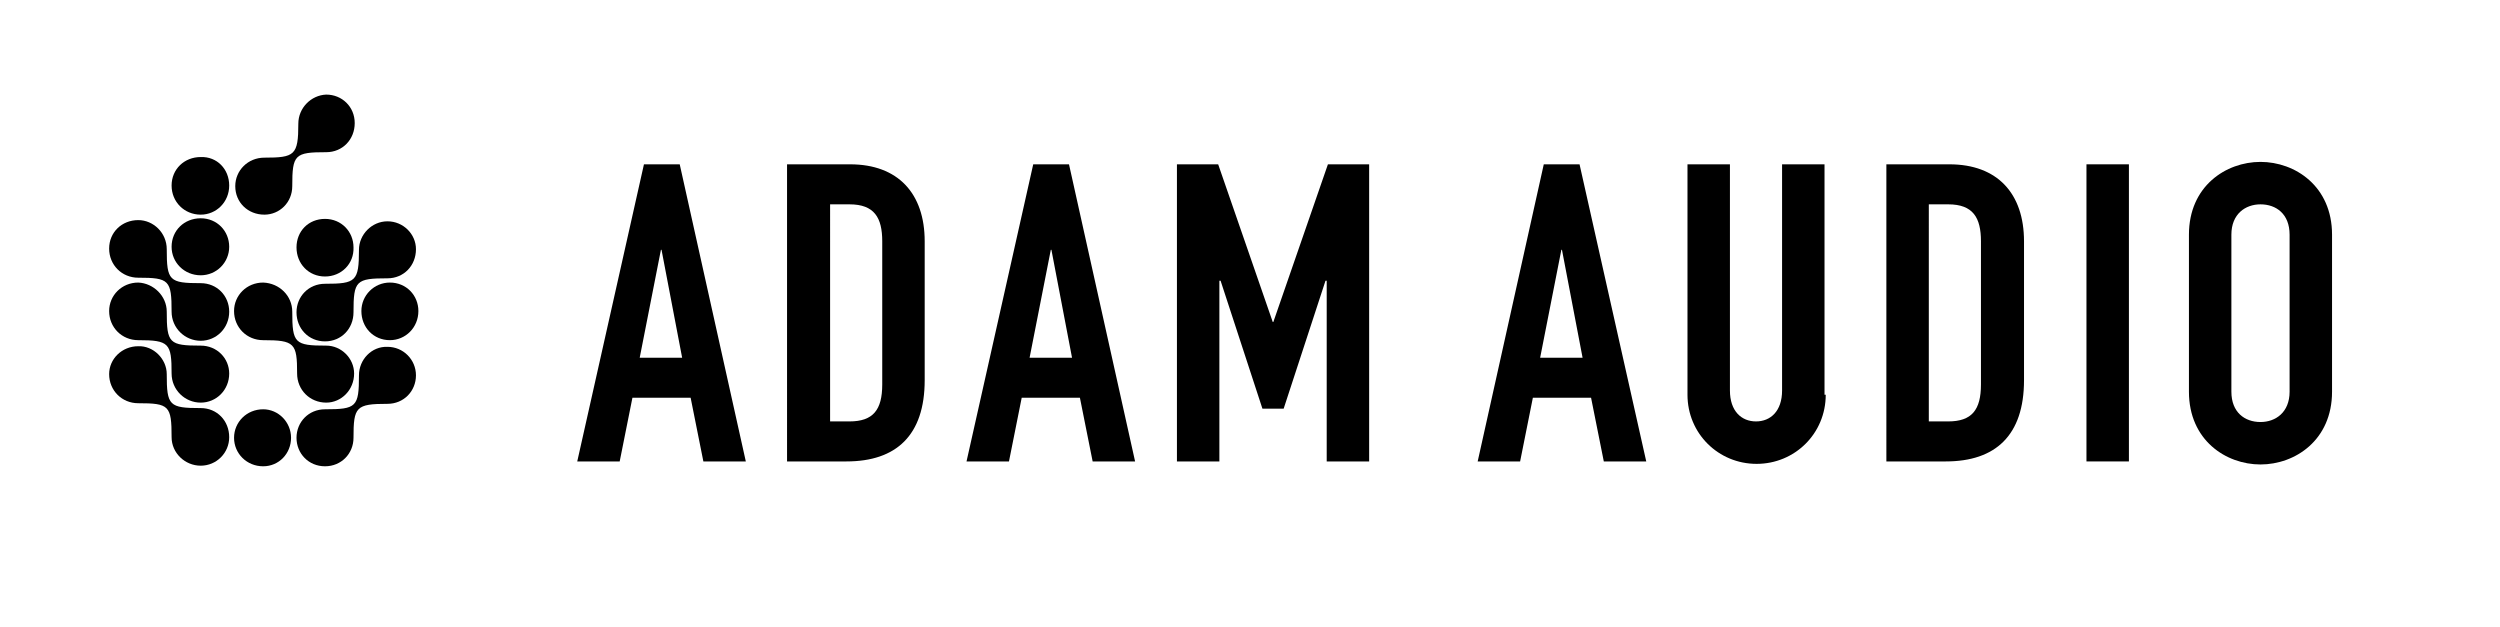
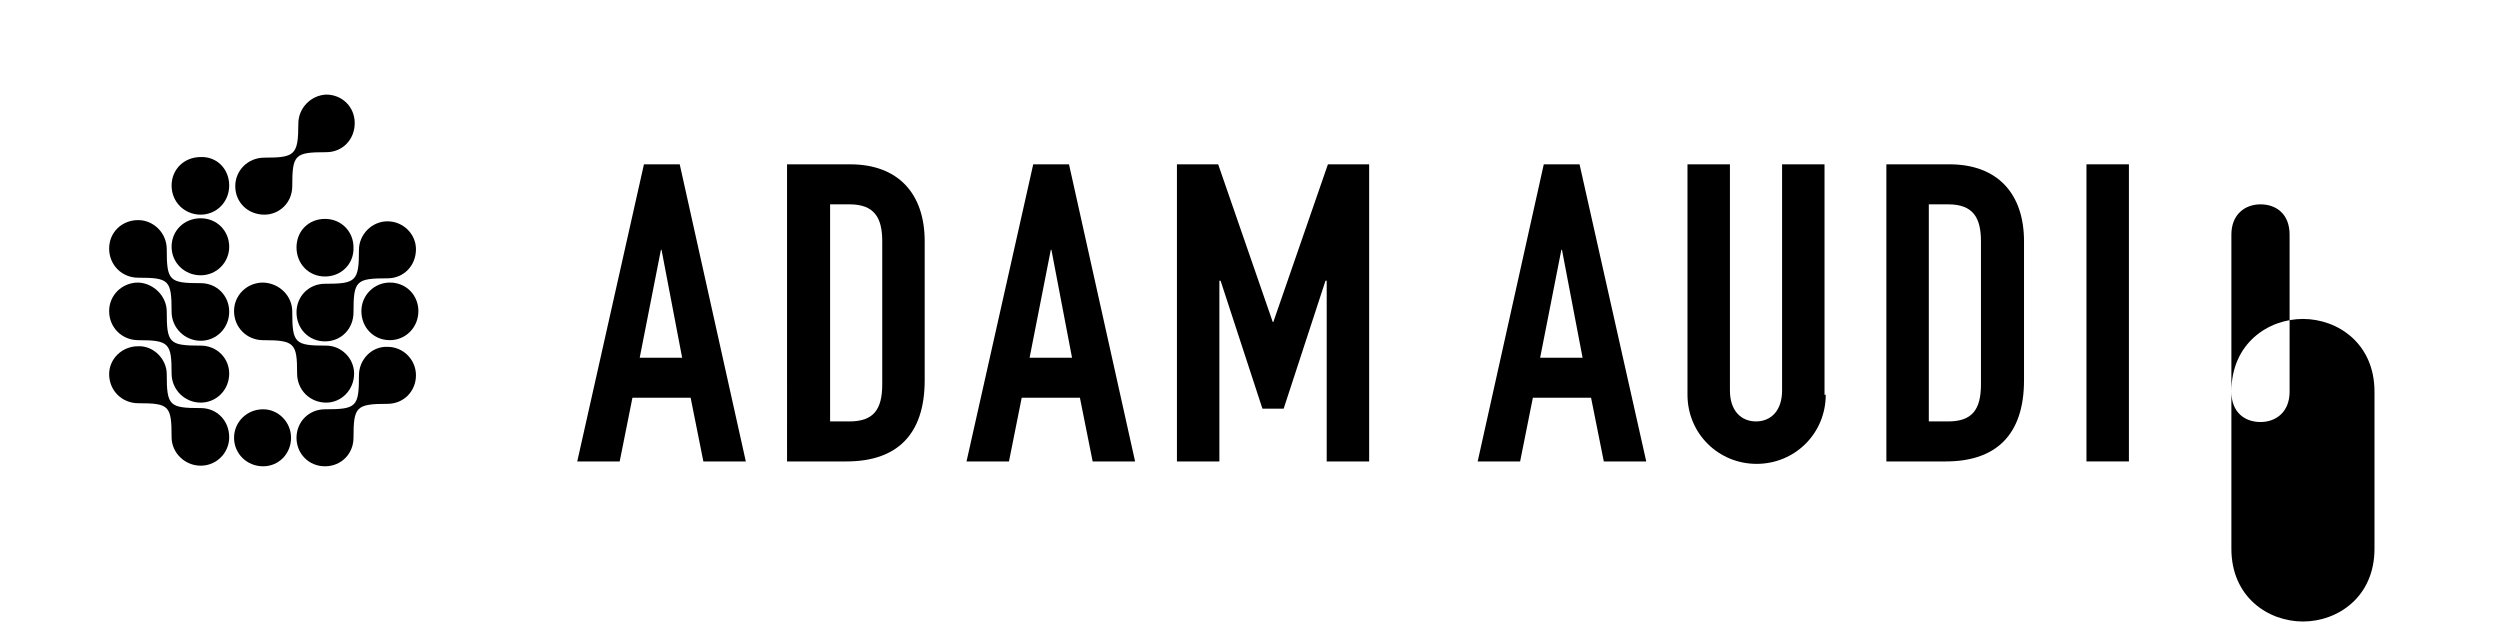
<svg xmlns="http://www.w3.org/2000/svg" version="1.1" x="0px" y="0px" viewBox="0 0 412.3 103.4" style="enable-background:new 0 0 412.3 103.4;" xml:space="preserve">
  <style type="text/css">
	.st0{display:none;}
	.st1{display:inline;fill:none;stroke:#28AAE1;stroke-width:0.5;}
	.st2{display:inline;fill:none;stroke:#28AAE1;stroke-width:0.4;}
	.st3{display:inline;fill:#28AAE1;}
</style>
  <g id="Layer_1">
    <path d="M37.8,40.7c0,2.6-2.1,4.7-4.7,4.7c-2.7,0-4.8-2.1-4.8-4.7c0-2.7,2.1-4.7,4.8-4.7C35.8,36,37.8,38.1,37.8,40.7" />
    <path d="M49.2,20.4c0,5.2-0.6,5.6-5.6,5.6c-2.7,0-4.8,2.1-4.8,4.7c0,2.7,2.1,4.7,4.8,4.7c2.5,0,4.6-2,4.6-4.7   c0-5.2,0.4-5.6,5.6-5.6c2.7,0,4.7-2.1,4.7-4.8c0-2.7-2.1-4.7-4.7-4.7C51.3,15.7,49.2,17.8,49.2,20.4" />
    <path d="M59.2,61.9c0,5.2-0.4,5.6-5.6,5.6c-2.7,0-4.7,2.1-4.7,4.7c0,2.6,2,4.7,4.7,4.7s4.7-2.1,4.7-4.7c0-5.1,0.4-5.6,5.6-5.6   c2.7,0,4.7-2.1,4.7-4.7c0-2.6-2.1-4.7-4.7-4.7C61.3,57.1,59.2,59.3,59.2,61.9" />
    <path d="M59.2,41.2c0,5.2-0.5,5.6-5.6,5.6c-2.7,0-4.7,2.1-4.7,4.7c0,2.7,2,4.8,4.7,4.8s4.7-2.1,4.7-4.8c0-5.2,0.4-5.6,5.6-5.6   c2.7,0,4.7-2.1,4.7-4.8c0-2.5-2.1-4.6-4.7-4.6C61.3,36.5,59.2,38.7,59.2,41.2" />
    <path d="M38.6,72.2c0,2.6,2.1,4.7,4.8,4.7c2.6,0,4.6-2.1,4.6-4.7c0-2.6-2.1-4.7-4.6-4.7C40.7,67.5,38.6,69.6,38.6,72.2" />
    <path d="M27.5,41.1c0,5.2,0.4,5.6,5.6,5.6c2.7,0,4.7,2.1,4.7,4.7c0,2.7-2.1,4.8-4.7,4.8s-4.8-2.1-4.8-4.8c0-5.2-0.4-5.6-5.5-5.6   c-2.7,0-4.8-2.1-4.8-4.8c0-2.7,2.1-4.7,4.8-4.7C25.3,36.3,27.5,38.4,27.5,41.1" />
    <path d="M27.5,51.4c0,5.2,0.4,5.6,5.6,5.6c2.7,0,4.7,2.1,4.7,4.6c0,2.7-2.1,4.8-4.7,4.8s-4.8-2.1-4.8-4.8c0-5-0.4-5.5-5.5-5.5   c-2.7,0-4.8-2.1-4.8-4.8c0-2.6,2.1-4.7,4.8-4.7C25.3,46.7,27.5,48.8,27.5,51.4" />
    <path d="M48.2,51.4c0,5.2,0.4,5.6,5.6,5.6c2.5,0,4.6,2.1,4.6,4.6c0,2.7-2.1,4.8-4.6,4.8c-2.7,0-4.8-2.1-4.8-4.8   c0-5-0.4-5.5-5.6-5.5c-2.7,0-4.8-2.1-4.8-4.8c0-2.6,2.1-4.7,4.8-4.7C46.1,46.7,48.2,48.8,48.2,51.4" />
    <path d="M27.5,61.7c0,5.2,0.4,5.6,5.6,5.6c2.7,0,4.7,2.1,4.7,4.8c0,2.6-2.1,4.7-4.7,4.7s-4.8-2.1-4.8-4.7c0-5.2-0.4-5.6-5.5-5.6   c-2.7,0-4.8-2.1-4.8-4.8c0-2.5,2.1-4.6,4.8-4.6C25.3,57,27.5,59.2,27.5,61.7" />
    <path d="M64.3,56.1c-2.7,0-4.7-2.1-4.7-4.8c0-2.6,2.1-4.7,4.7-4.7c2.7,0,4.7,2.1,4.7,4.7C69,54,66.9,56.1,64.3,56.1" />
    <path d="M53.6,45.6c-2.7,0-4.7-2.1-4.7-4.8c0-2.7,2-4.7,4.7-4.7c2.7,0,4.7,2.1,4.7,4.7C58.4,43.5,56.3,45.6,53.6,45.6" />
    <path d="M37.8,30.6c0,2.7-2.1,4.8-4.7,4.8c-2.7,0-4.8-2.1-4.8-4.8c0-2.7,2.1-4.7,4.8-4.7C35.8,25.8,37.8,27.9,37.8,30.6" />
    <path d="M109.1,41.2H109L105.5,59h7L109.1,41.2z M106.2,27.1h5.9l10.9,49h-7l-2.1-10.5h-9.6l-2.1,10.5h-7L106.2,27.1z" />
    <path d="M136.9,69.5h3.2c3.9,0,5.4-1.9,5.4-6.1V39.8c0-3.9-1.3-6.1-5.4-6.1h-3.2V69.5z M129.8,27.1h10.4c7.9,0,12.3,4.8,12.3,12.7   v22.9c0,9.1-4.7,13.4-12.9,13.4h-9.8V27.1z" />
    <path d="M173.4,41.2h-0.1L169.8,59h7L173.4,41.2z M170.4,27.1h5.9l10.9,49h-7l-2.1-10.5h-9.6l-2.1,10.5h-7L170.4,27.1z" />
    <polygon points="194.1,27.1 200.9,27.1 209.9,53.1 210,53.1 219,27.1 225.8,27.1 225.8,76.1 218.8,76.1 218.8,46.3 218.6,46.3    211.7,67.4 208.2,67.4 201.3,46.3 201.1,46.3 201.1,76.1 194.1,76.1  " />
    <path d="M257.6,41.2h-0.1L254,59h7L257.6,41.2z M254.6,27.1h5.9l11,49h-7l-2.1-10.5h-9.6l-2.1,10.5h-7L254.6,27.1z" />
    <path d="M301.1,65.1c0,6.4-5.1,11.4-11.4,11.4s-11.4-5-11.4-11.4v-38h7v37.3c0,3.4,1.9,5.1,4.3,5.1s4.3-1.7,4.3-5.1V27.1h7V65.1z" />
    <path d="M318.1,69.5h3.2c3.9,0,5.4-1.9,5.4-6.1V39.8c0-3.9-1.3-6.1-5.4-6.1h-3.2V69.5z M311.1,27.1h10.4c7.9,0,12.3,4.8,12.3,12.7   v22.9c0,9.1-4.7,13.4-12.9,13.4h-9.8V27.1z" />
    <rect x="344.1" y="27.1" width="7" height="49" />
-     <path d="M368,64.6c0,3.4,2.2,5,4.8,5c2.5,0,4.8-1.6,4.8-5V38.7c0-3.4-2.2-5-4.8-5c-2.5,0-4.8,1.6-4.8,5V64.6z M361,38.7   c0-8,6.1-12,11.8-12c5.7,0,11.8,4,11.8,12v25.9c0,8-6.1,12-11.8,12c-5.7,0-11.8-4-11.8-12V38.7z" />
+     <path d="M368,64.6c0,3.4,2.2,5,4.8,5c2.5,0,4.8-1.6,4.8-5V38.7c0-3.4-2.2-5-4.8-5c-2.5,0-4.8,1.6-4.8,5V64.6z c0-8,6.1-12,11.8-12c5.7,0,11.8,4,11.8,12v25.9c0,8-6.1,12-11.8,12c-5.7,0-11.8-4-11.8-12V38.7z" />
  </g>
  <g id="Layer_2" class="st0">
    <line class="st1" x1="225.6" y1="0" x2="225.6" y2="103.4" />
    <line class="st1" x1="234.7" y1="0" x2="234.7" y2="103.4" />
    <line class="st1" x1="243.8" y1="0" x2="243.8" y2="103.4" />
    <line class="st1" x1="394.1" y1="0" x2="394.1" y2="103.4" />
    <line class="st1" x1="403.2" y1="0" x2="403.2" y2="103.4" />
    <line class="st1" x1="412.3" y1="0" x2="412.3" y2="103.4" />
    <line class="st2" x1="95.1" y1="0" x2="95.1" y2="103.4" />
    <line class="st1" x1="67.9" y1="0" x2="67.9" y2="103.4" />
    <line class="st1" x1="77" y1="0" x2="77" y2="103.4" />
    <line class="st1" x1="86.1" y1="0" x2="86.1" y2="103.4" />
    <line class="st1" x1="9.1" y1="0" x2="9.1" y2="103.4" />
    <line class="st1" x1="0.1" y1="76" x2="412.3" y2="76" />
    <line class="st1" x1="0.1" y1="85" x2="412.3" y2="85" />
-     <line class="st1" x1="0.1" y1="27.2" x2="412.3" y2="27.2" />
    <line class="st1" x1="0.1" y1="18.1" x2="412.3" y2="18.1" />
    <line class="st1" x1="0.1" y1="9.1" x2="412.3" y2="9.1" />
    <line class="st1" x1="0.1" y1="103.4" x2="412.3" y2="103.4" />
    <line class="st1" x1="0.1" y1="94.3" x2="412.3" y2="94.3" />
    <line class="st1" x1="18.1" y1="0" x2="18.1" y2="103.4" />
    <line class="st1" x1="385.1" y1="0" x2="385.1" y2="103.4" />
    <line class="st1" x1="0.1" y1="0" x2="412.3" y2="0" />
    <rect x="225.7" y="85.2" class="st3" width="18.1" height="9.1" />
    <rect x="67.8" y="85.2" class="st3" width="27.2" height="9.1" />
    <line class="st1" x1="0" y1="0" x2="0" y2="103.4" />
  </g>
</svg>